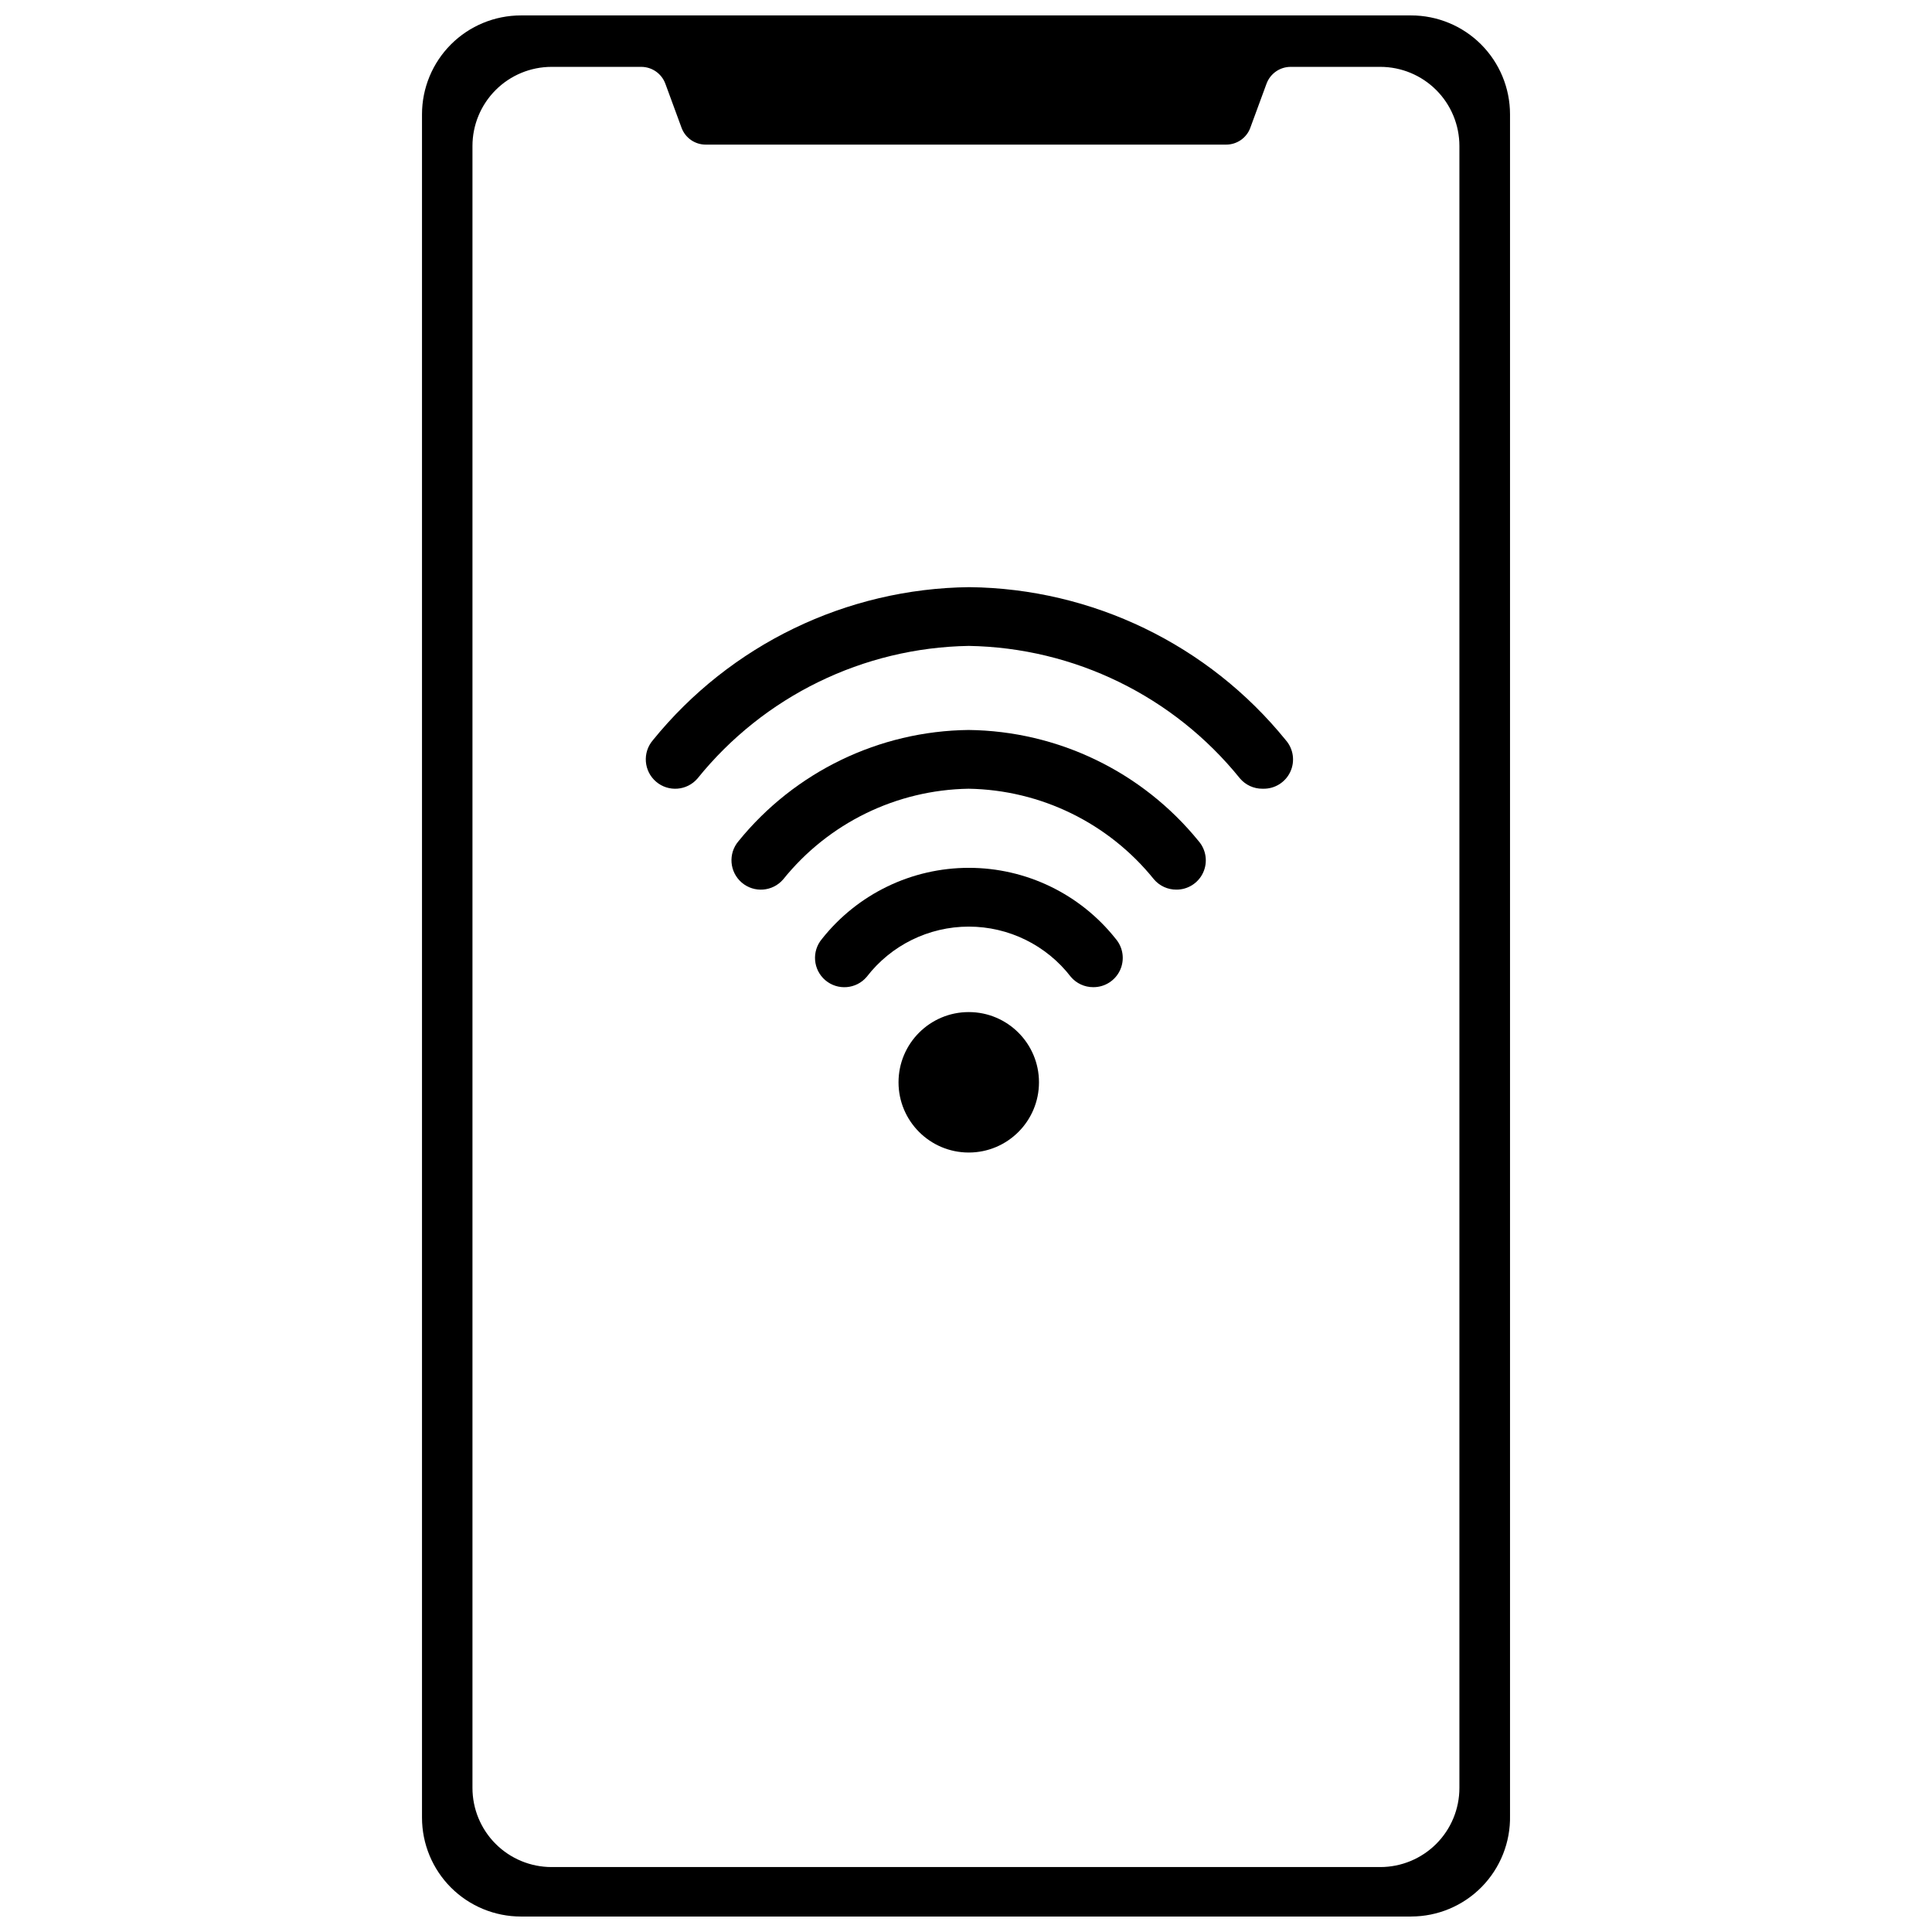
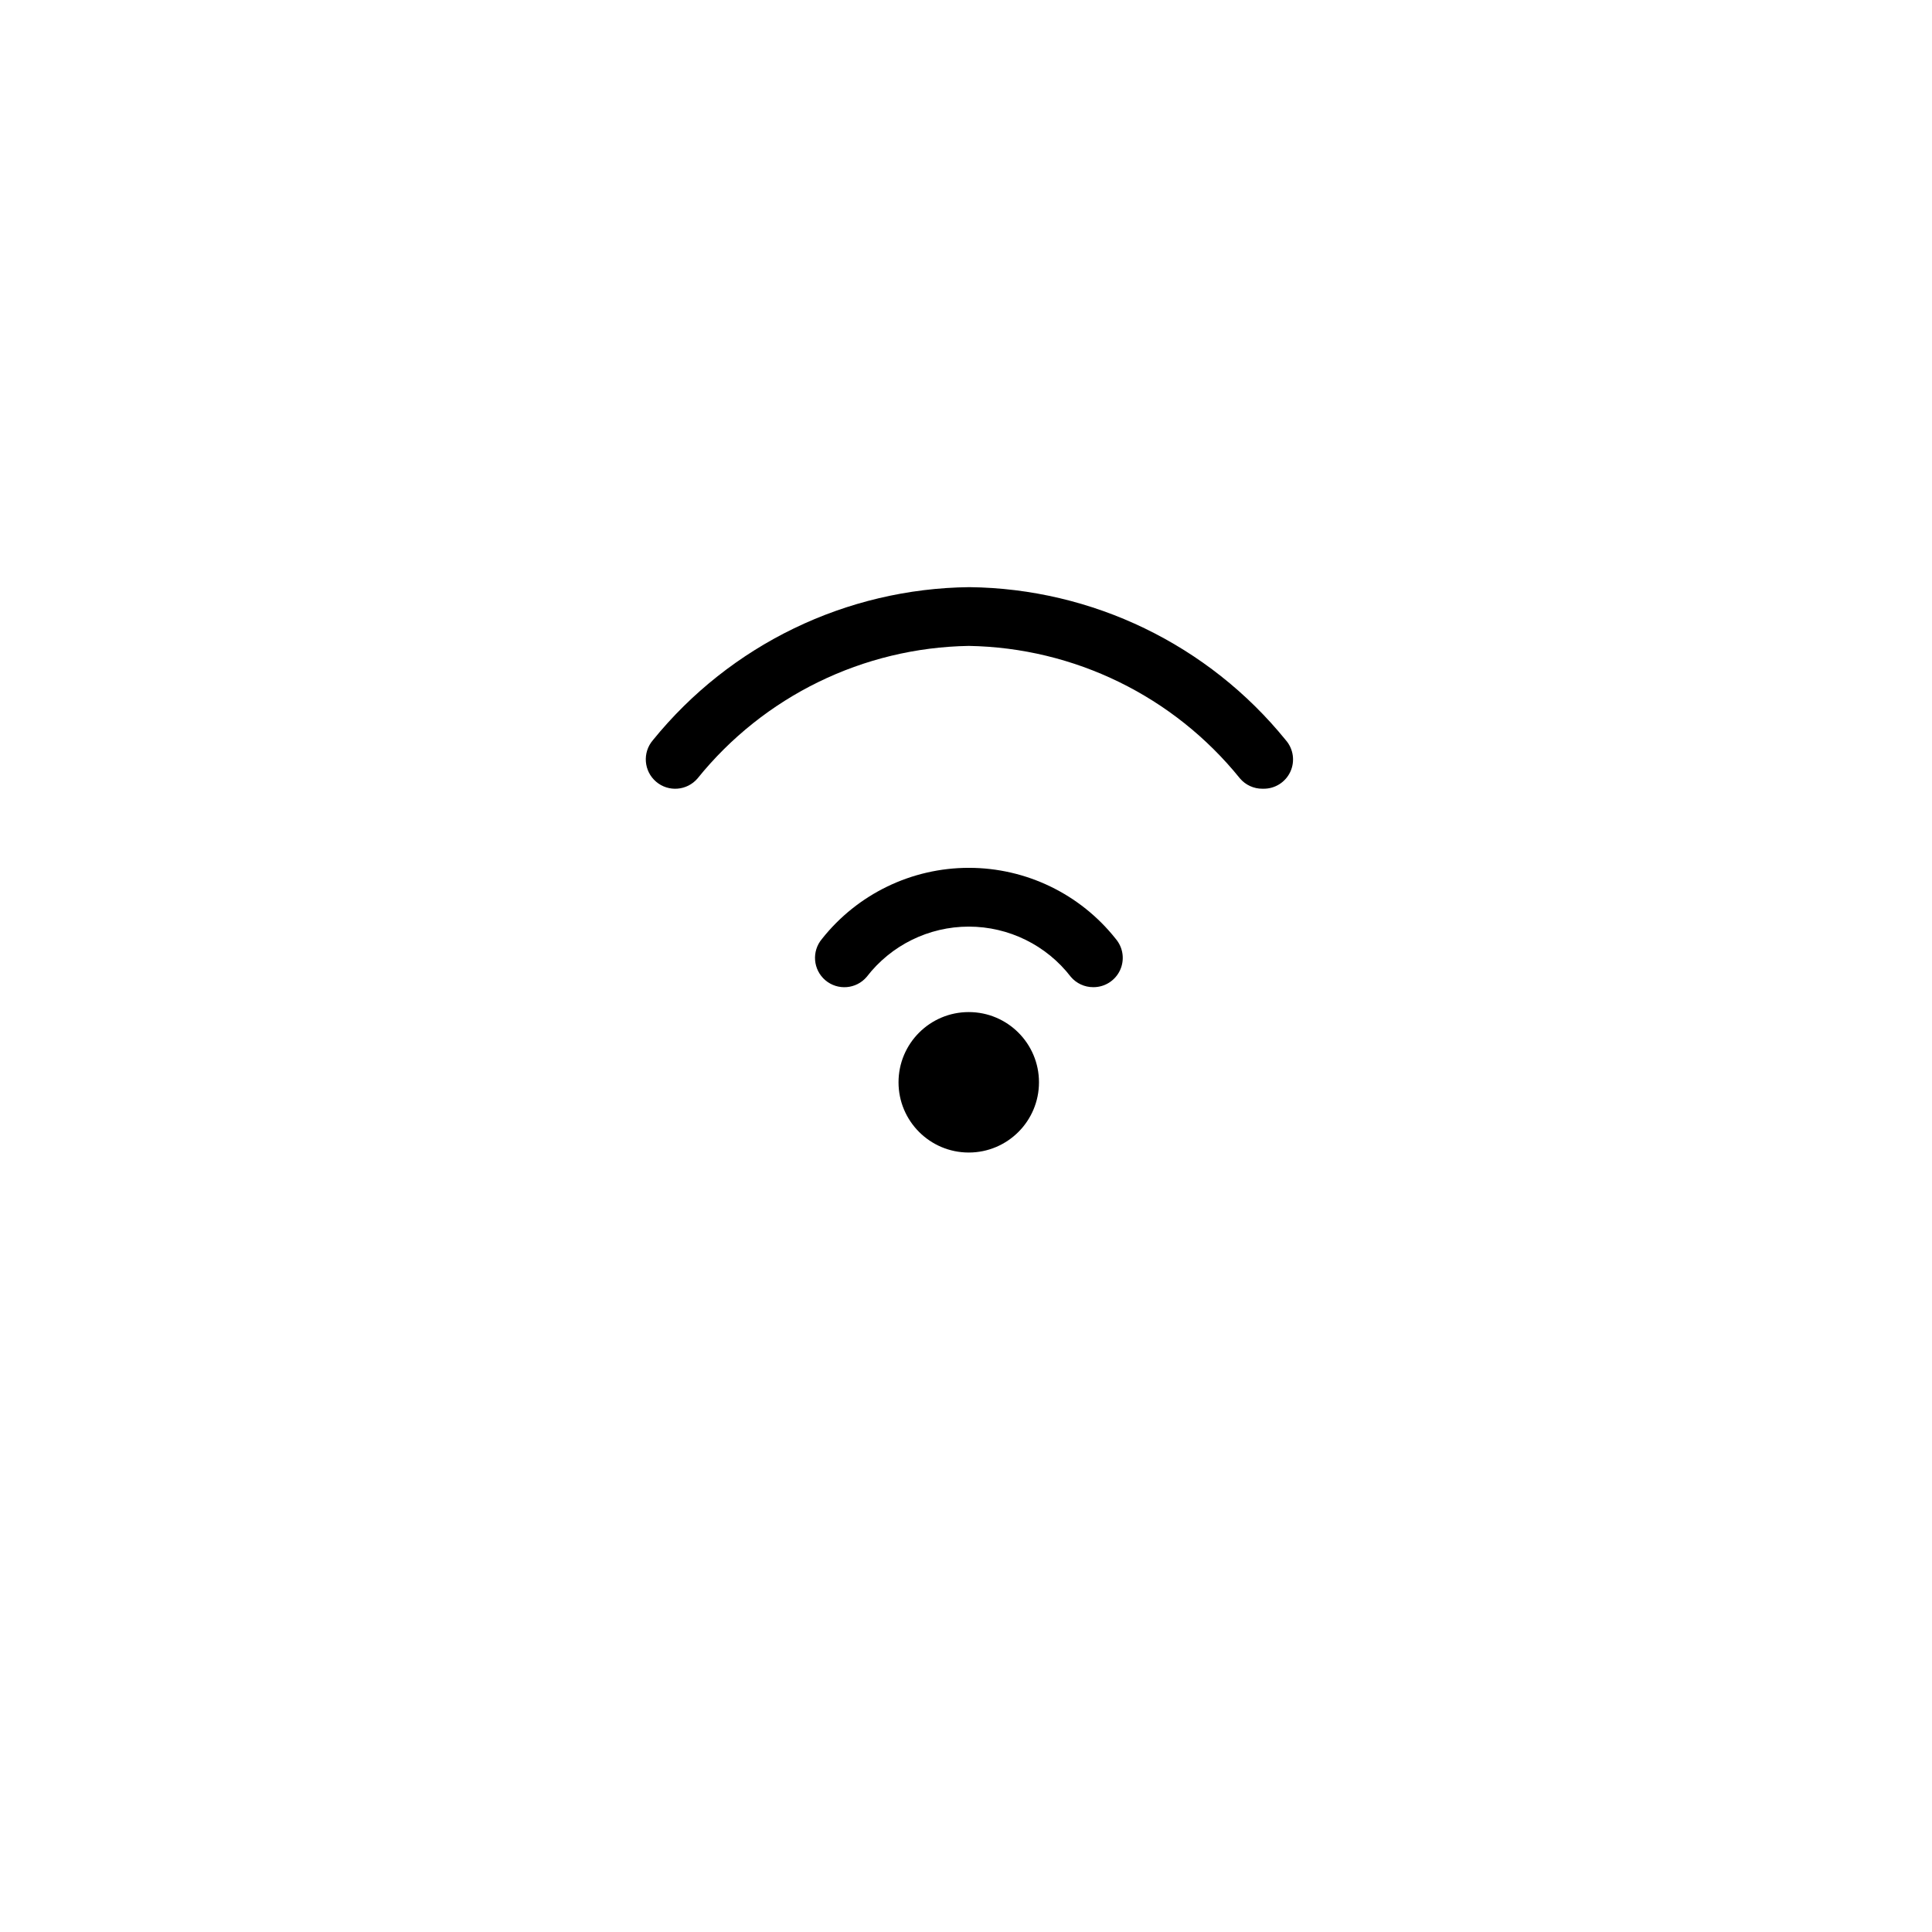
<svg xmlns="http://www.w3.org/2000/svg" width="800px" height="800px" version="1.1" viewBox="144 144 512 512">
  <defs>
    <clipPath id="a">
-       <path d="m255 148.09h290v503.81h-290z" />
-     </clipPath>
+       </clipPath>
  </defs>
  <g clip-path="url(#a)">
-     <path d="m517.96 651.9h-235.91c-6.953 0-13.621-2.762-18.539-7.676-4.914-4.918-7.676-11.586-7.676-18.535v-451.39c0-6.949 2.762-13.617 7.676-18.535 4.918-4.914 11.586-7.676 18.539-7.676h235.91c6.949 0 13.617 2.762 18.535 7.676 4.914 4.918 7.676 11.586 7.676 18.535v450.86c0.141 7.039-2.559 13.844-7.488 18.875-4.934 5.027-11.68 7.863-18.723 7.859zm-31.457-503.81h-173m166.14 18.086-4.301 11.691h0.004c-0.988 2.68-3.543 4.457-6.398 4.457h-137.93c-2.856 0-5.41-1.777-6.398-4.457l-4.297-11.691c-0.988-2.676-3.543-4.457-6.398-4.457h-23.746c-5.562 0-10.898 2.211-14.828 6.144-3.934 3.934-6.144 9.266-6.144 14.828v435.13c0 5.559 2.211 10.895 6.144 14.828 3.93 3.93 9.266 6.141 14.828 6.141h219.61c5.562 0 10.895-2.211 14.828-6.141 3.934-3.934 6.141-9.27 6.141-14.828v-435.13c0-5.562-2.207-10.895-6.141-14.828-3.934-3.934-9.266-6.144-14.828-6.144h-23.75c-2.852 0-5.406 1.781-6.394 4.457z" />
-   </g>
+     </g>
  <path d="m433.71 405.61c-2.277 0.004-4.445-0.992-5.922-2.727-6.461-8.398-16.457-13.32-27.051-13.32-10.598 0-20.594 4.922-27.055 13.32-2.777 3.269-7.684 3.668-10.957 0.891-3.269-2.781-3.668-7.684-0.891-10.957 9.418-11.895 23.754-18.832 38.926-18.832 15.172 0 29.512 6.938 38.926 18.832 1.965 2.305 2.41 5.543 1.137 8.293-1.273 2.75-4.031 4.508-7.059 4.5z" />
-   <path d="m455.78 379.76c-2.297 0.023-4.484-0.977-5.973-2.727-11.996-14.902-29.996-23.703-49.125-24.012-19.129 0.309-37.129 9.109-49.121 24.012-2.797 3.273-7.711 3.66-10.984 0.867-3.273-2.797-3.66-7.711-0.863-10.984 14.93-18.398 37.277-29.195 60.969-29.465 23.695 0.27 46.039 11.066 60.973 29.465 1.996 2.305 2.461 5.566 1.184 8.336-1.277 2.769-4.059 4.535-7.109 4.508z" />
  <path d="m478.53 353.02c-2.277 0.008-4.445-0.988-5.922-2.723-17.566-21.789-43.895-34.656-71.875-35.125-27.984 0.469-54.312 13.336-71.879 35.125-2.793 3.269-7.711 3.656-10.98 0.863-3.273-2.793-3.66-7.711-0.867-10.984 20.527-25.336 51.273-40.211 83.883-40.574 32.605 0.363 63.355 15.238 83.879 40.574 2 2.305 2.465 5.566 1.188 8.336-1.277 2.769-4.059 4.535-7.109 4.508z" />
  <path d="m419.34 430.82c0 10.277-8.332 18.613-18.609 18.613-10.281 0-18.613-8.336-18.613-18.613 0-10.277 8.332-18.609 18.613-18.609 10.277 0 18.609 8.332 18.609 18.609" />
</svg>